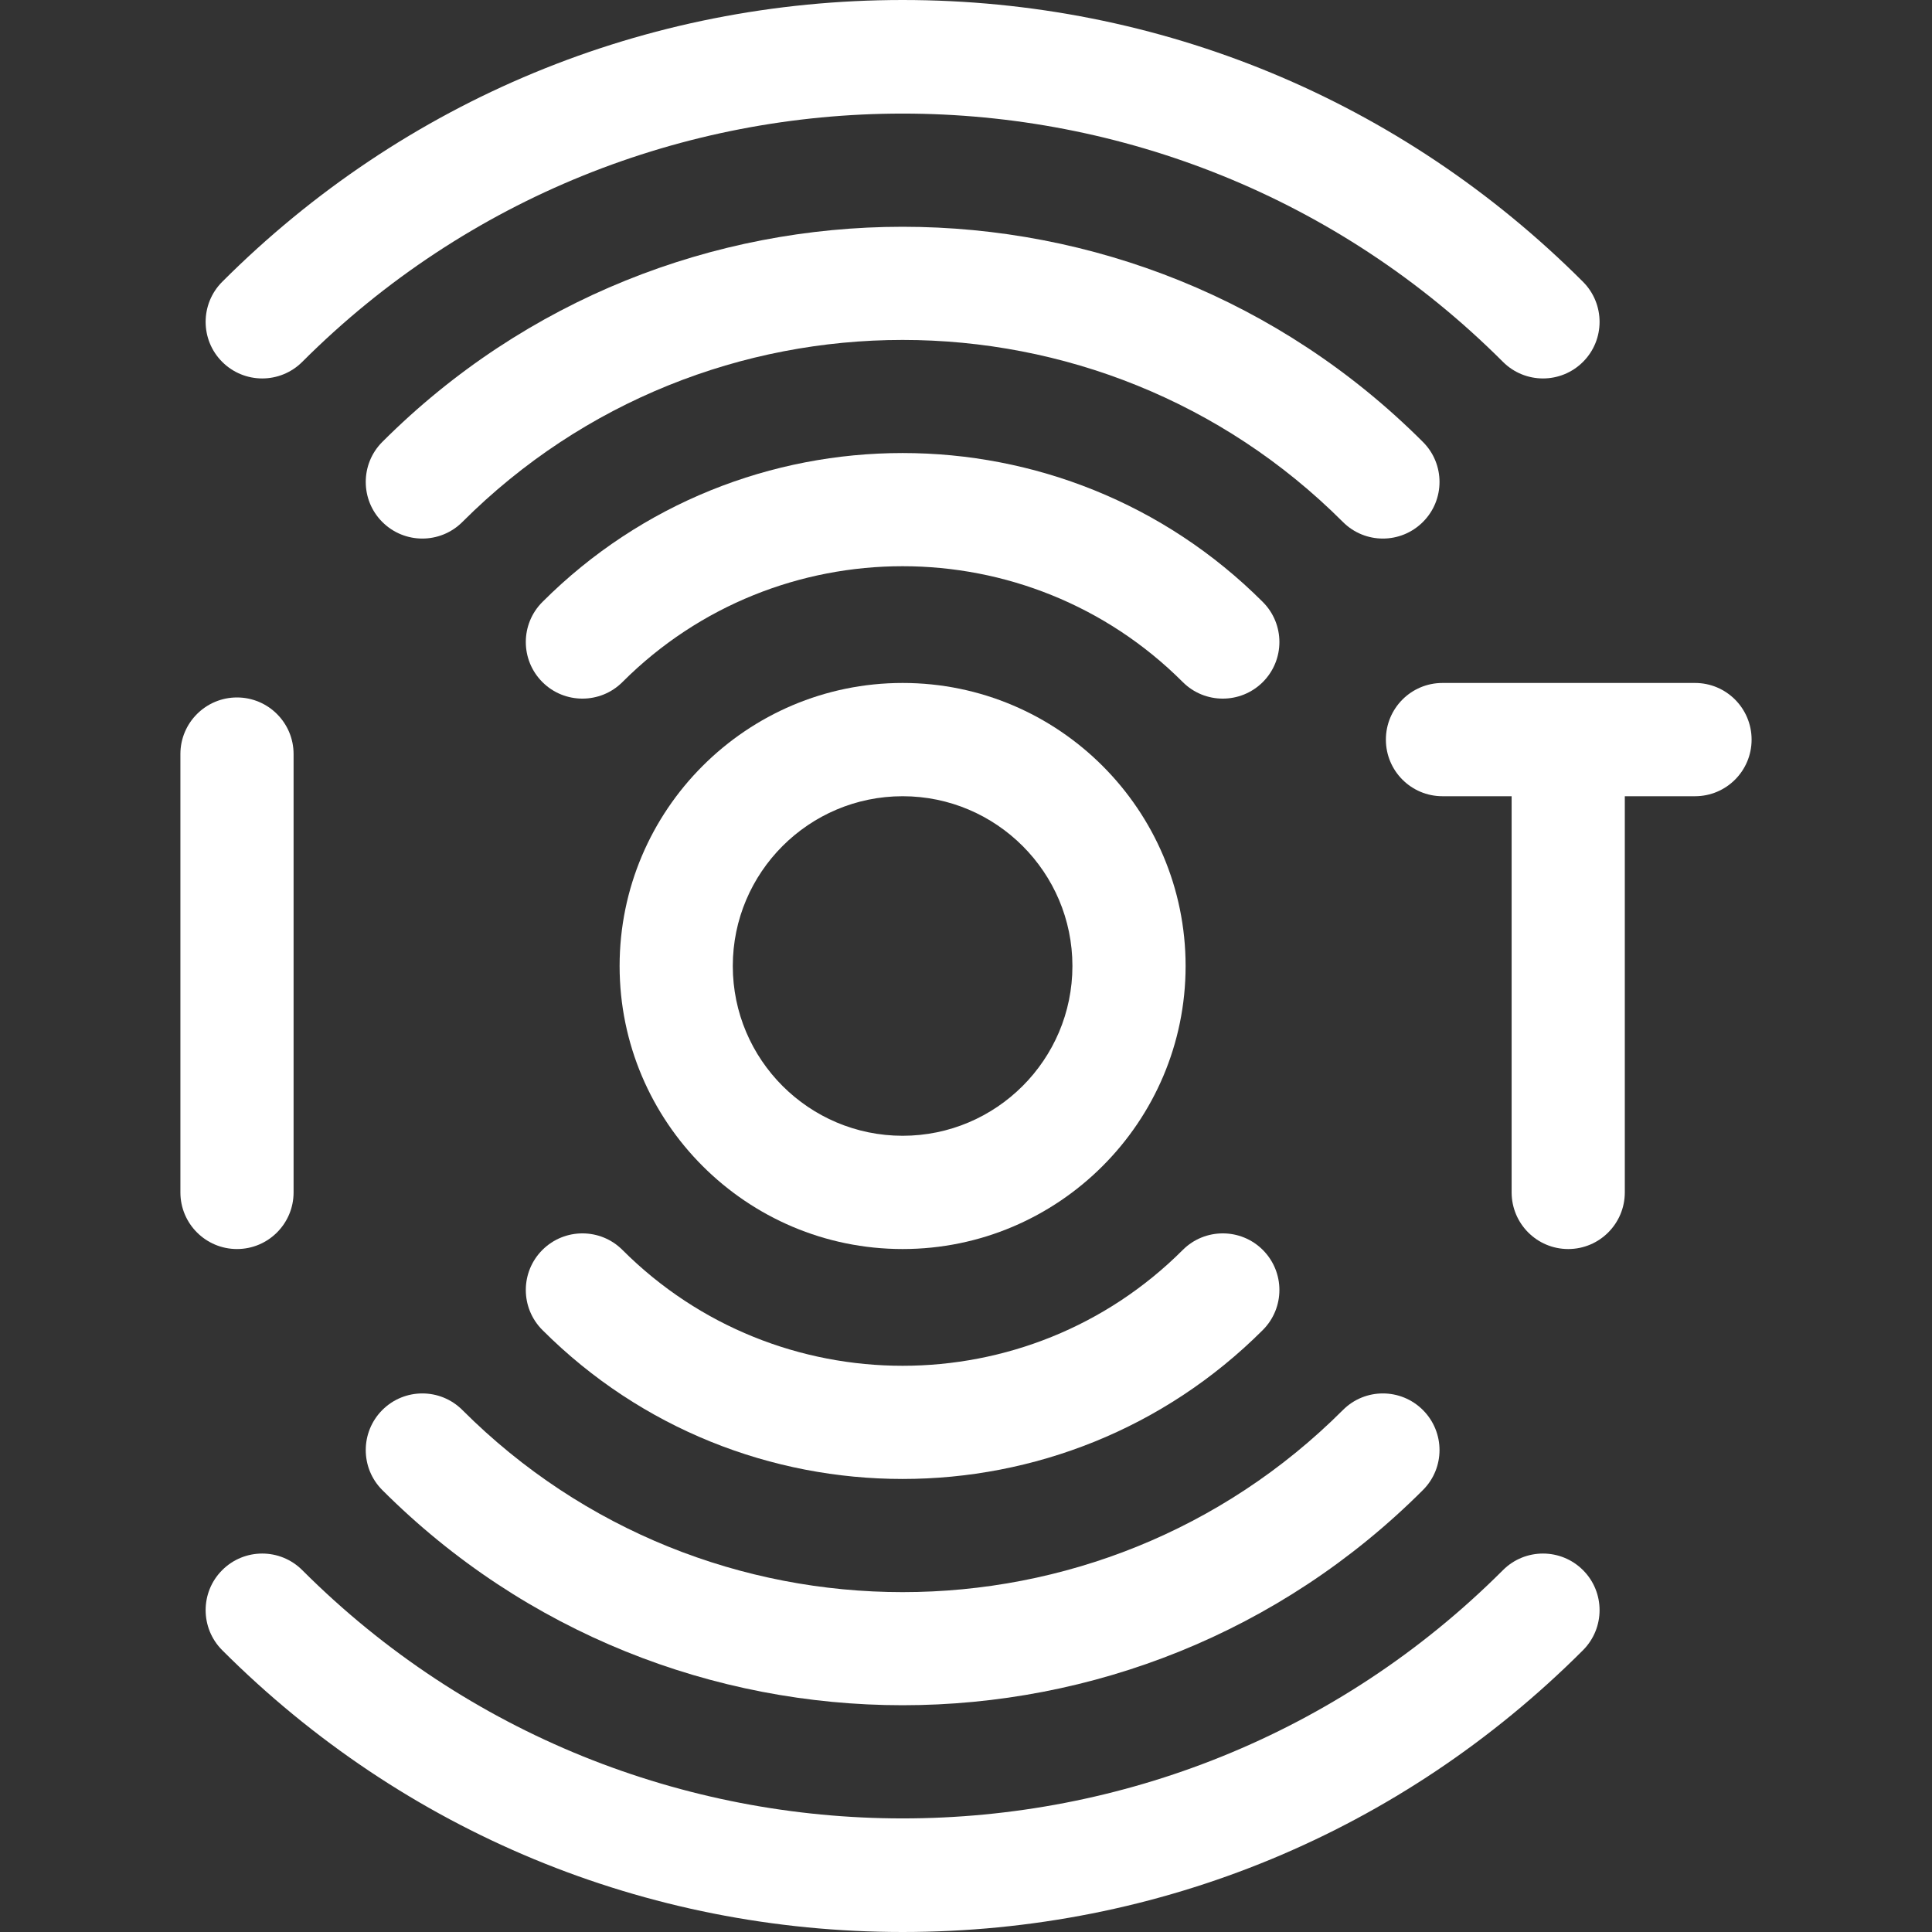
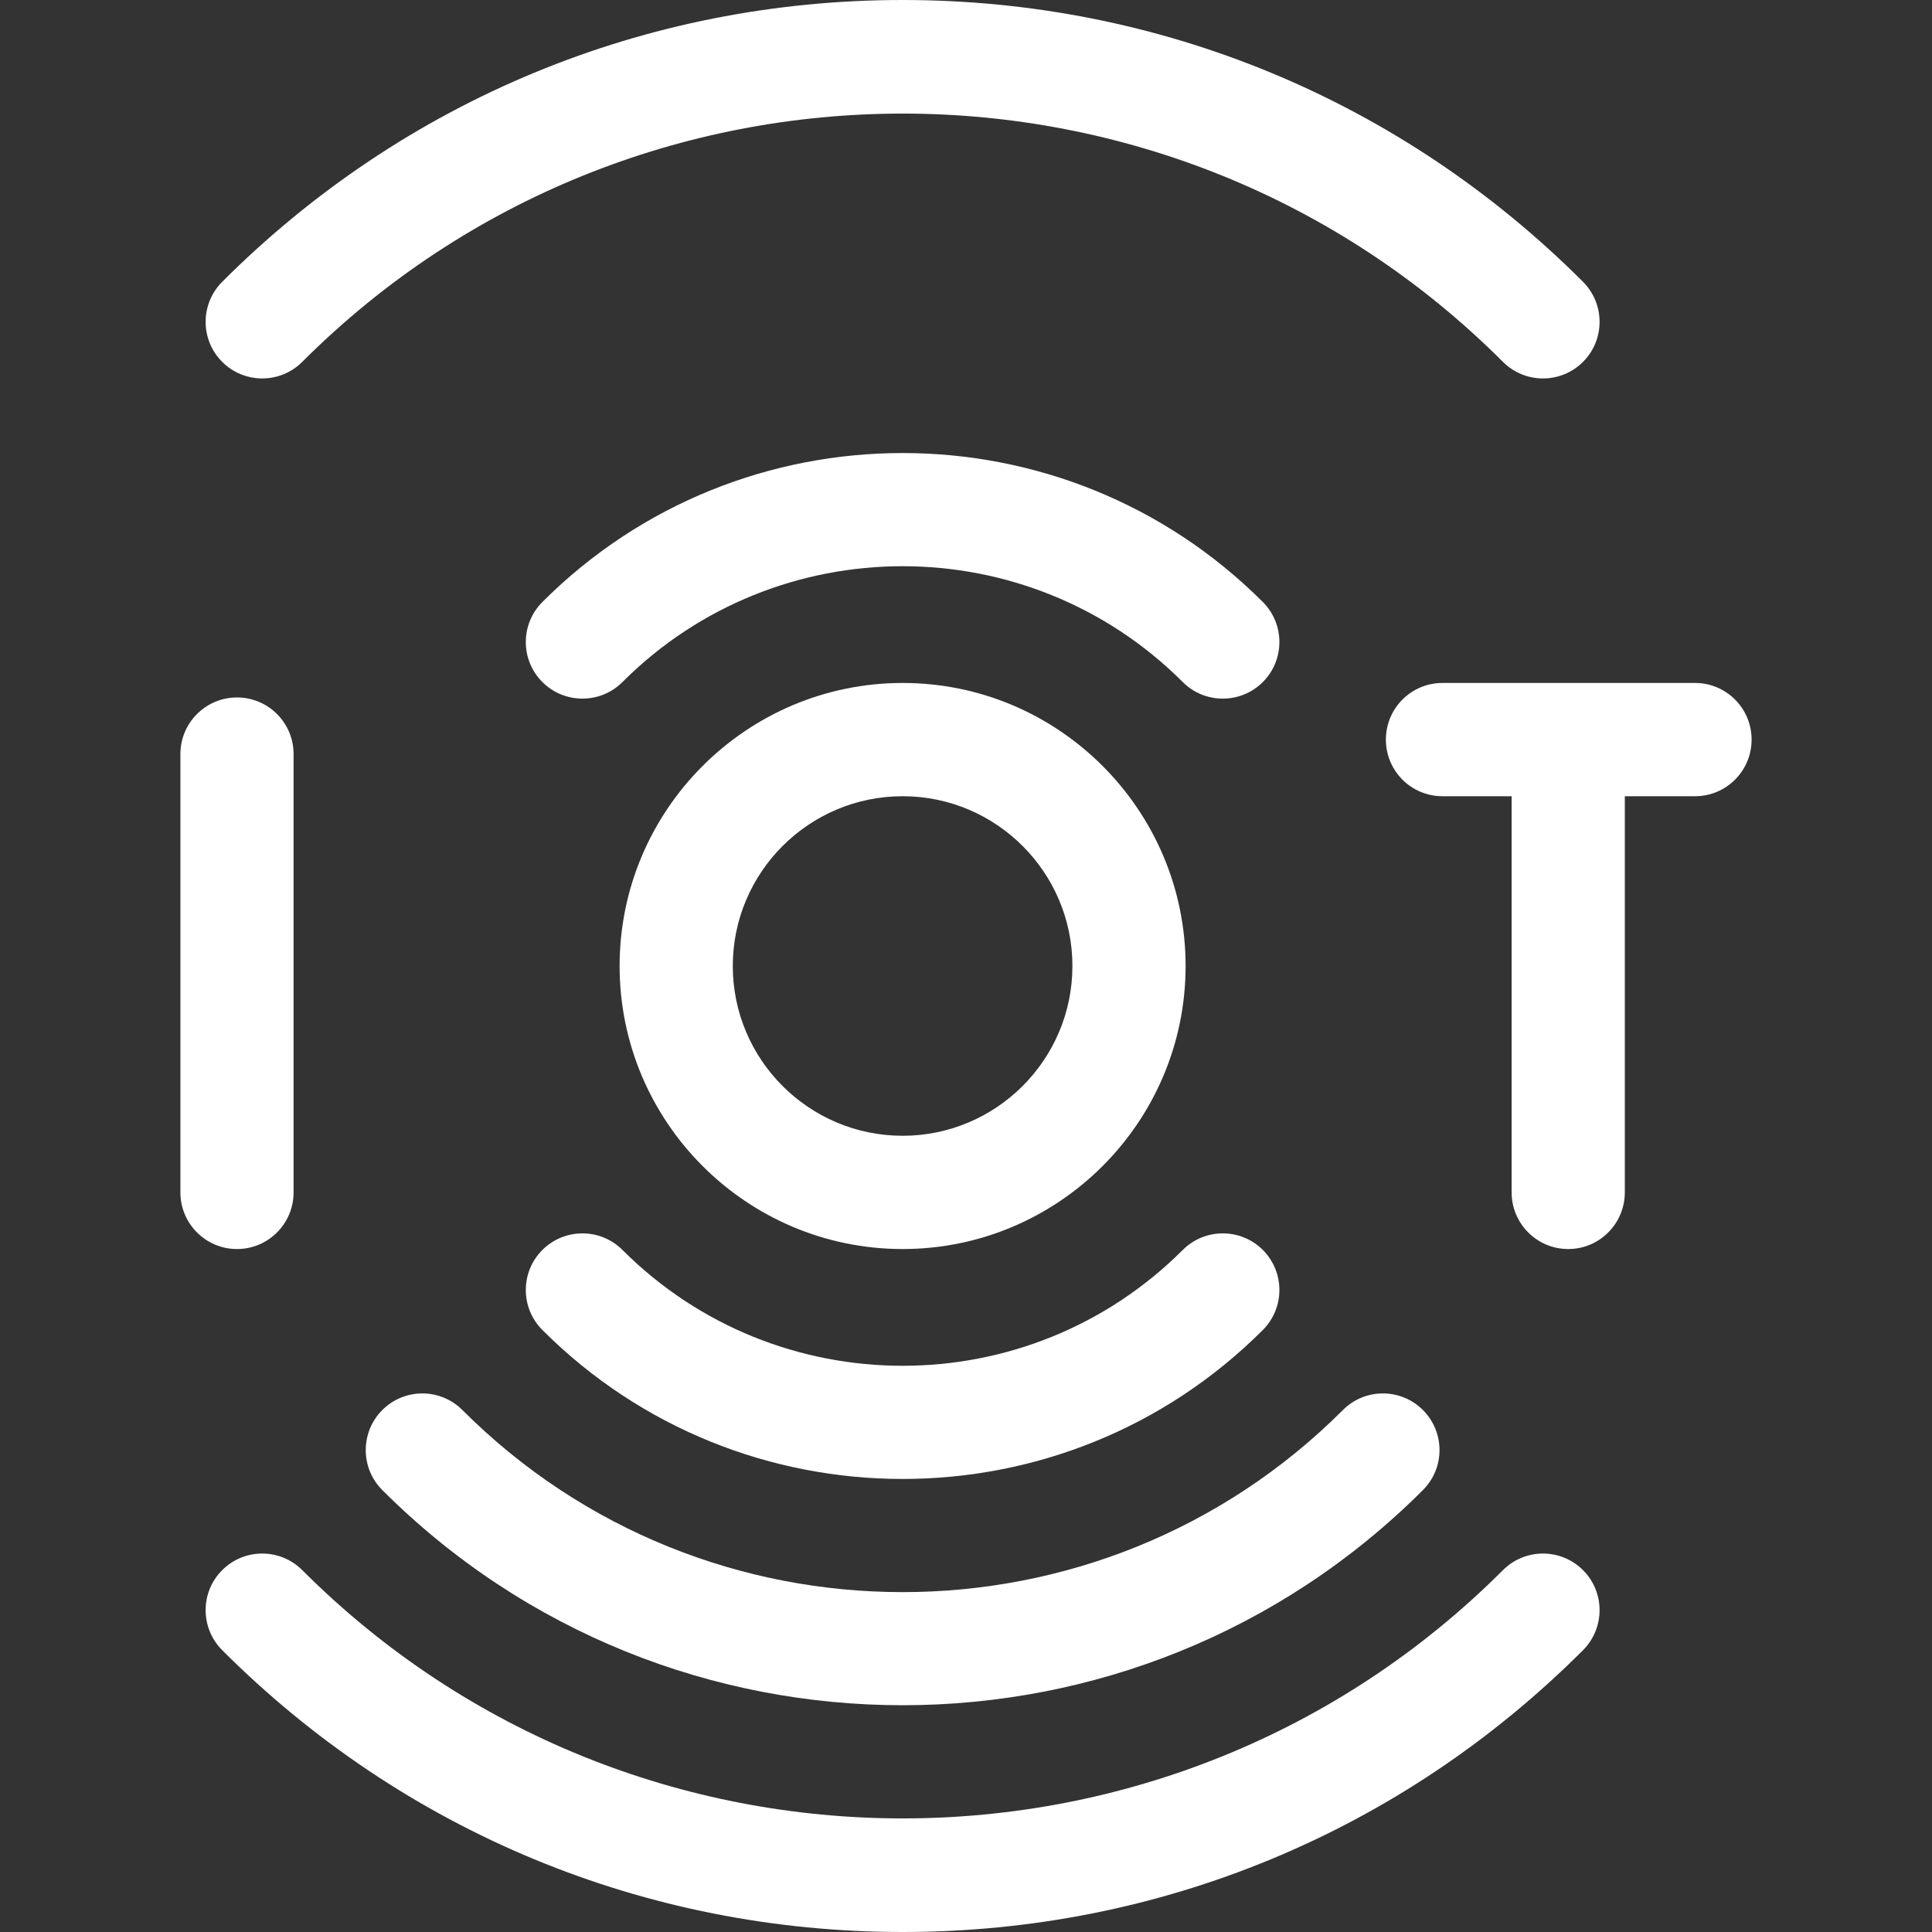
<svg xmlns="http://www.w3.org/2000/svg" width="24" height="24" viewBox="0 0 24 24" fill="none">
  <rect x="0" y="0" width="24" height="24" fill="#333333" stroke="none" />
  <g clipPath="url(#clip0_412_1498)">
    <path d="M21.056 8.484H17.919C17.53 8.484 17.216 8.799 17.216 9.188C17.216 9.576 17.53 9.891 17.919 9.891H18.778V14.812C18.778 15.201 19.093 15.516 19.481 15.516C19.869 15.516 20.184 15.201 20.184 14.812V9.891H21.056C21.445 9.891 21.759 9.576 21.759 9.188C21.759 8.799 21.445 8.484 21.056 8.484Z" fill="white" />
    <path d="M3.647 14.813V9.367C3.647 8.979 3.332 8.664 2.944 8.664C2.556 8.664 2.241 8.979 2.241 9.367V14.813C2.241 15.201 2.556 15.516 2.944 15.516C3.332 15.516 3.647 15.201 3.647 14.813Z" fill="white" />
    <path d="M11.213 8.484C9.274 8.484 7.697 10.062 7.697 12C7.697 13.938 9.274 15.516 11.213 15.516C13.151 15.516 14.728 13.938 14.728 12C14.728 10.062 13.151 8.484 11.213 8.484ZM11.213 14.109C10.049 14.109 9.103 13.163 9.103 12C9.103 10.837 10.049 9.891 11.213 9.891C12.376 9.891 13.322 10.837 13.322 12C13.322 13.163 12.376 14.109 11.213 14.109Z" fill="white" />
    <path d="M15.687 8.473C15.962 8.198 15.962 7.753 15.687 7.478C13.22 5.011 9.205 5.011 6.738 7.478C6.463 7.753 6.463 8.198 6.738 8.473C7.012 8.747 7.458 8.747 7.732 8.473C9.651 6.554 12.774 6.554 14.693 8.473C14.967 8.747 15.412 8.747 15.687 8.473Z" fill="white" />
    <path d="M6.738 16.522C9.205 18.989 13.22 18.989 15.687 16.522C15.962 16.247 15.962 15.802 15.687 15.527C15.413 15.253 14.967 15.253 14.693 15.527C12.774 17.446 9.651 17.446 7.732 15.527C7.458 15.253 7.013 15.253 6.738 15.527C6.463 15.802 6.463 16.247 6.738 16.522Z" fill="white" />
-     <path d="M17.676 5.49C14.112 1.926 8.313 1.926 4.749 5.49C4.475 5.764 4.475 6.21 4.749 6.484C5.024 6.759 5.469 6.759 5.744 6.484C8.759 3.469 13.666 3.469 16.682 6.484C16.956 6.759 17.401 6.759 17.676 6.484C17.951 6.21 17.951 5.764 17.676 5.49Z" fill="white" />
    <path d="M4.749 17.516C4.475 17.791 4.475 18.236 4.749 18.51C8.313 22.074 14.112 22.074 17.676 18.51C17.951 18.236 17.951 17.791 17.676 17.516C17.401 17.241 16.956 17.241 16.682 17.516C13.666 20.532 8.759 20.532 5.744 17.516C5.469 17.241 5.024 17.241 4.749 17.516Z" fill="white" />
    <path d="M3.755 4.495C7.867 0.383 14.558 0.383 18.67 4.495C18.945 4.77 19.39 4.77 19.665 4.495C19.939 4.221 19.939 3.776 19.665 3.501C17.407 1.243 14.405 4.6875e-05 11.213 0C8.02 0 5.018 1.243 2.76 3.501C2.486 3.776 2.486 4.221 2.76 4.495C3.035 4.77 3.48 4.77 3.755 4.495Z" fill="white" />
    <path d="M18.67 19.505C14.558 23.617 7.867 23.617 3.755 19.505C3.48 19.23 3.035 19.23 2.76 19.505C2.486 19.779 2.486 20.224 2.76 20.499C5.018 22.757 8.02 24 11.213 24C14.405 24 17.407 22.757 19.665 20.499C19.939 20.224 19.939 19.779 19.665 19.505C19.39 19.23 18.945 19.23 18.67 19.505Z" fill="white" />
  </g>
  <defs>
    <clipPath id="clip0_412_1498">
      <rect width="24" height="24" fill="white" />
    </clipPath>
  </defs>
</svg>